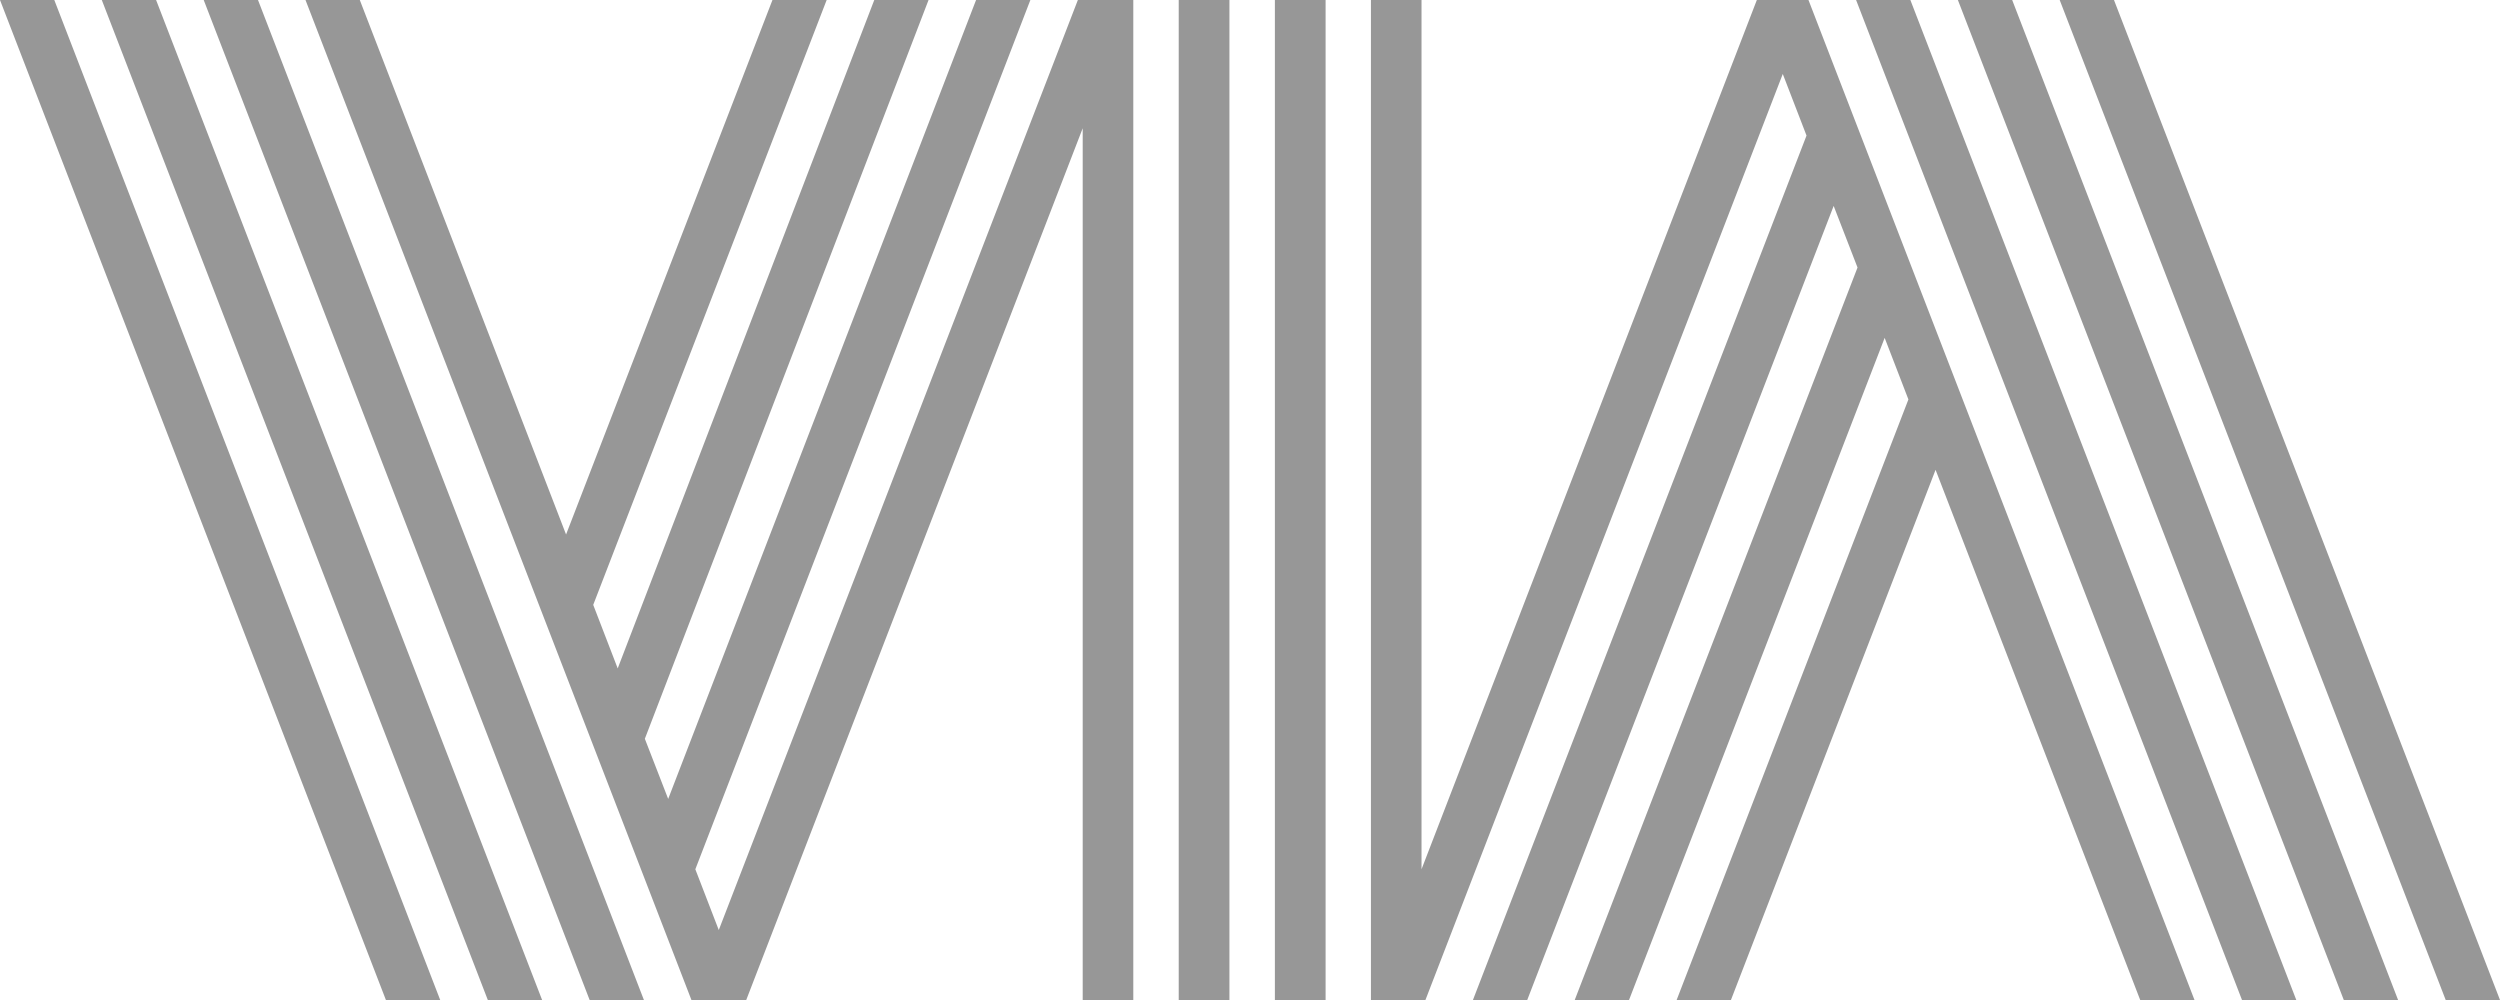
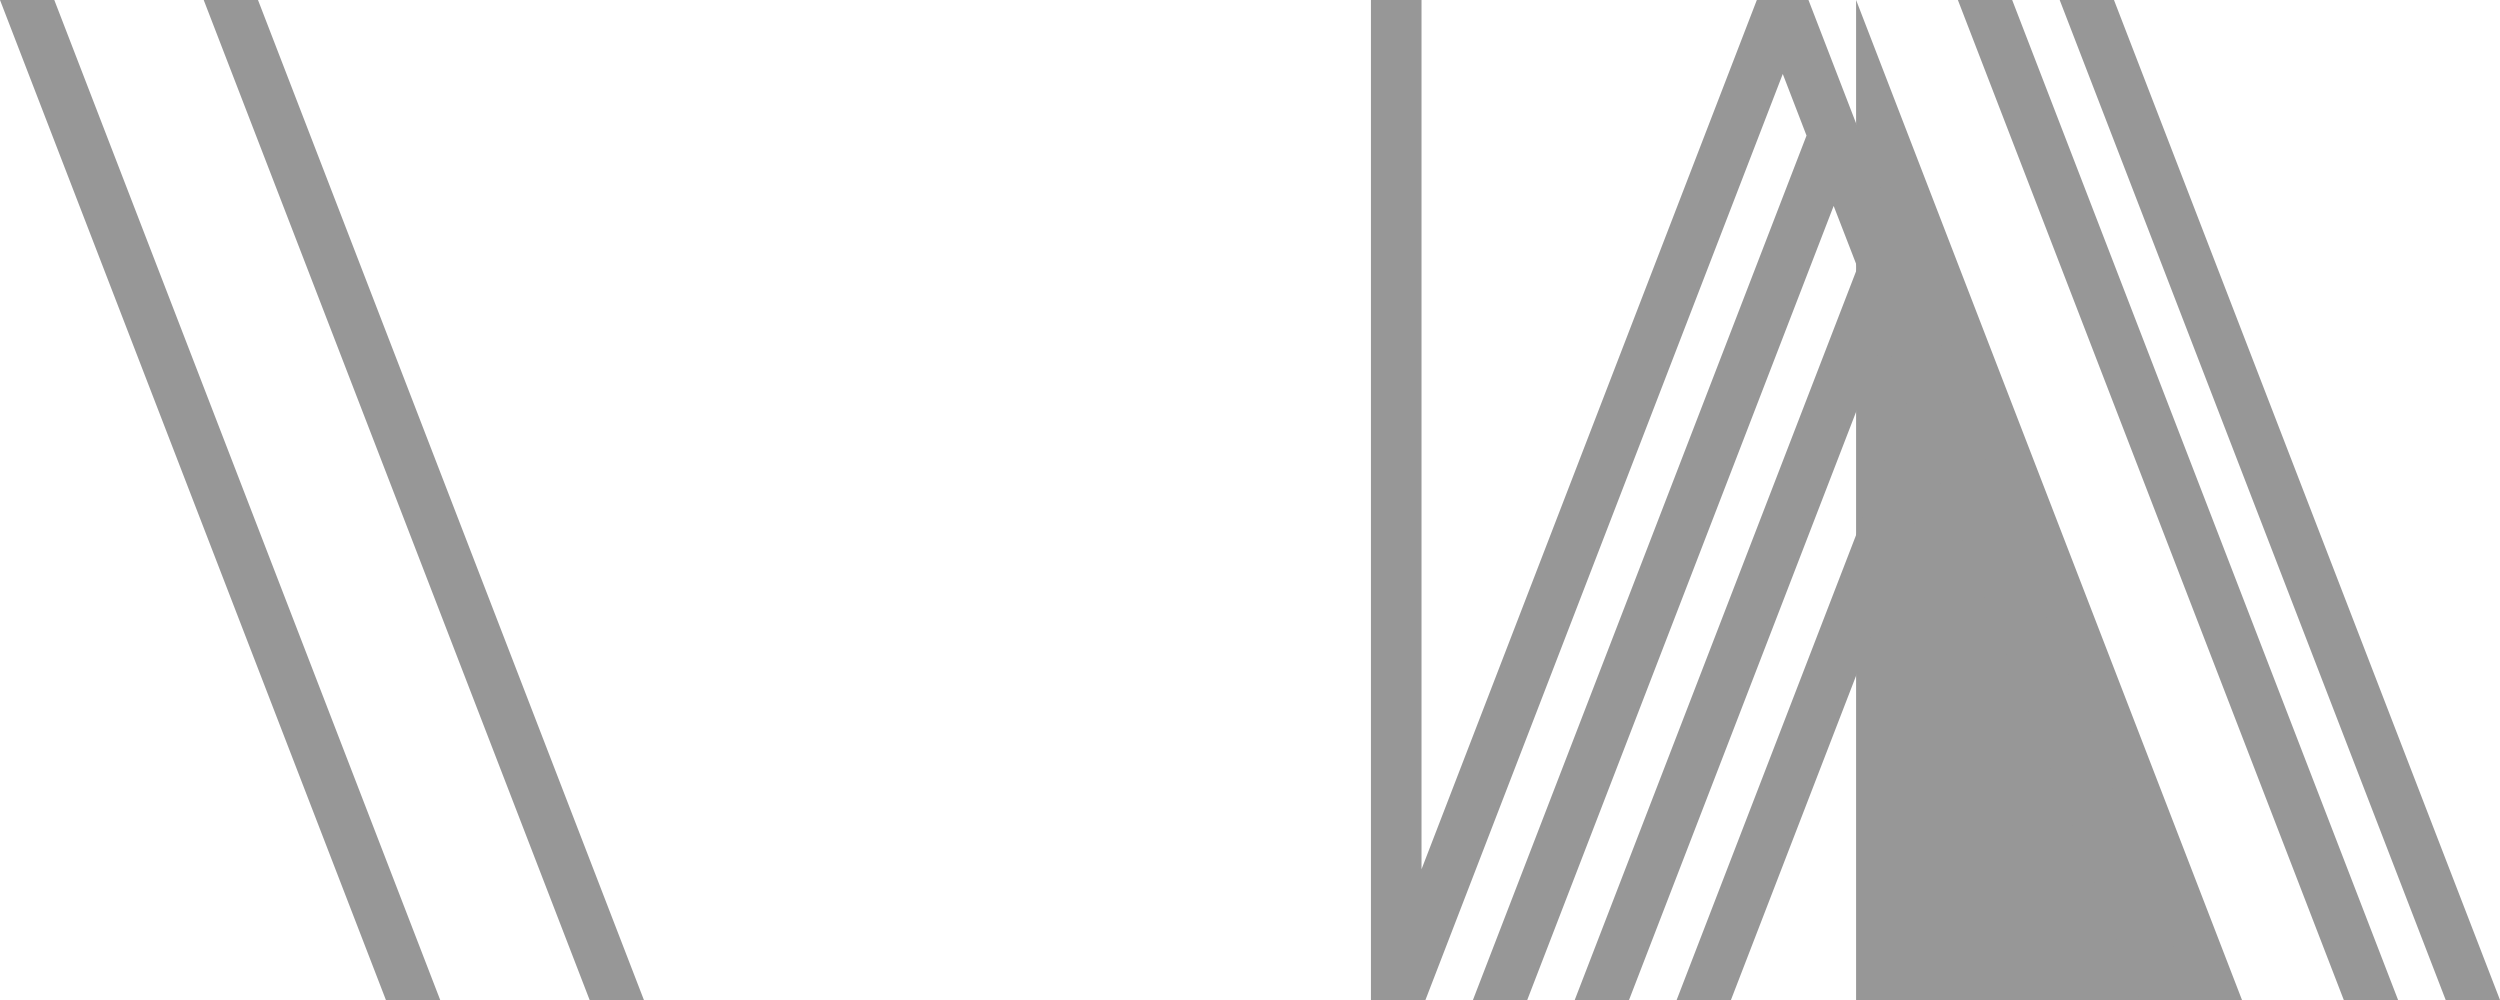
<svg xmlns="http://www.w3.org/2000/svg" width="110" height="44" viewBox="0 0 110 44" fill="none">
  <g id="Isolation_Mode" clip-path="url(#clip0_488_952)">
    <path id="Vector" d="M93.015 0H90.626L107.611 44H110L93.015 0Z" fill="#979797" />
    <path id="Vector_2" d="M86.147 0L103.127 44H105.516L88.536 0H86.147Z" fill="#979797" />
-     <path id="Vector_3" d="M81.668 0L98.648 44H101.037L84.056 0H81.668Z" fill="#979797" />
+     <path id="Vector_3" d="M81.668 0L98.648 44H101.037H81.668Z" fill="#979797" />
    <path id="Vector_4" d="M77.301 0L62.547 38.248V0H60.321V44H60.33H62.547H62.719L78.442 3.254L79.487 5.965L64.809 44H67.198L80.681 9.06L81.731 11.771L69.288 44H71.677L82.925 14.866L83.97 17.576L73.772 44H76.161L85.165 20.672L94.169 44H96.558L79.573 0H77.301Z" fill="#979797" />
    <path id="Vector_5" d="M8.963 0L25.944 44H28.332L11.352 0H8.963Z" fill="#979797" />
-     <path id="Vector_6" d="M4.479 0L21.464 44H23.853L6.868 0H4.479Z" fill="#979797" />
    <path id="Vector_7" d="M0 0L16.98 44H19.369L2.389 0H0Z" fill="#979797" />
-     <path id="Vector_8" d="M47.639 0H47.426L31.626 40.922L30.595 38.248L45.336 0H42.947L29.4 35.153L28.373 32.506L40.856 0H38.468L27.179 29.41L26.102 26.614L36.373 0H33.988L24.907 23.518L15.831 0H13.442L30.423 44H32.812H32.834L47.639 5.643V44H49.865V0H49.815H47.639Z" fill="#979797" />
-     <path id="Vector_9" d="M54.095 0H51.864V44H54.095V0Z" fill="#979797" />
-     <path id="Vector_10" d="M58.326 0H56.095V44H58.326V0Z" fill="#979797" />
  </g>
  <defs>
    <clipPath id="clip0_488_952">
      <rect width="110" height="44" fill="white" />
    </clipPath>
  </defs>
</svg>